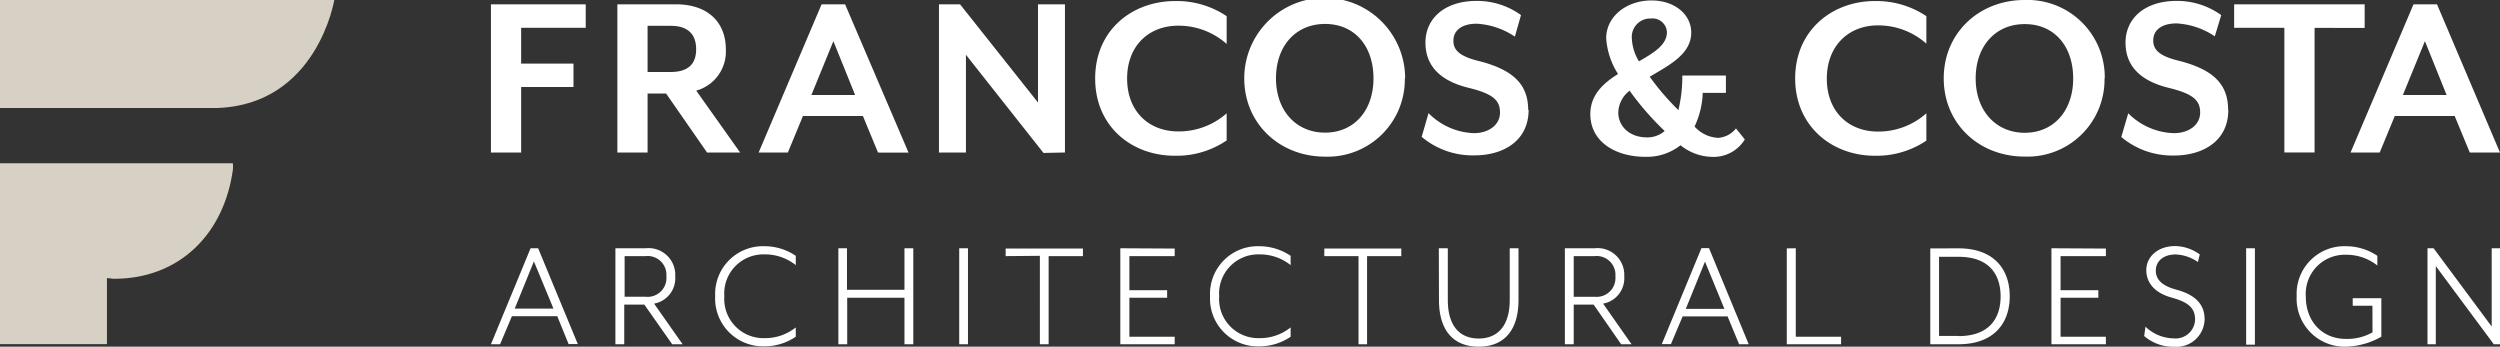
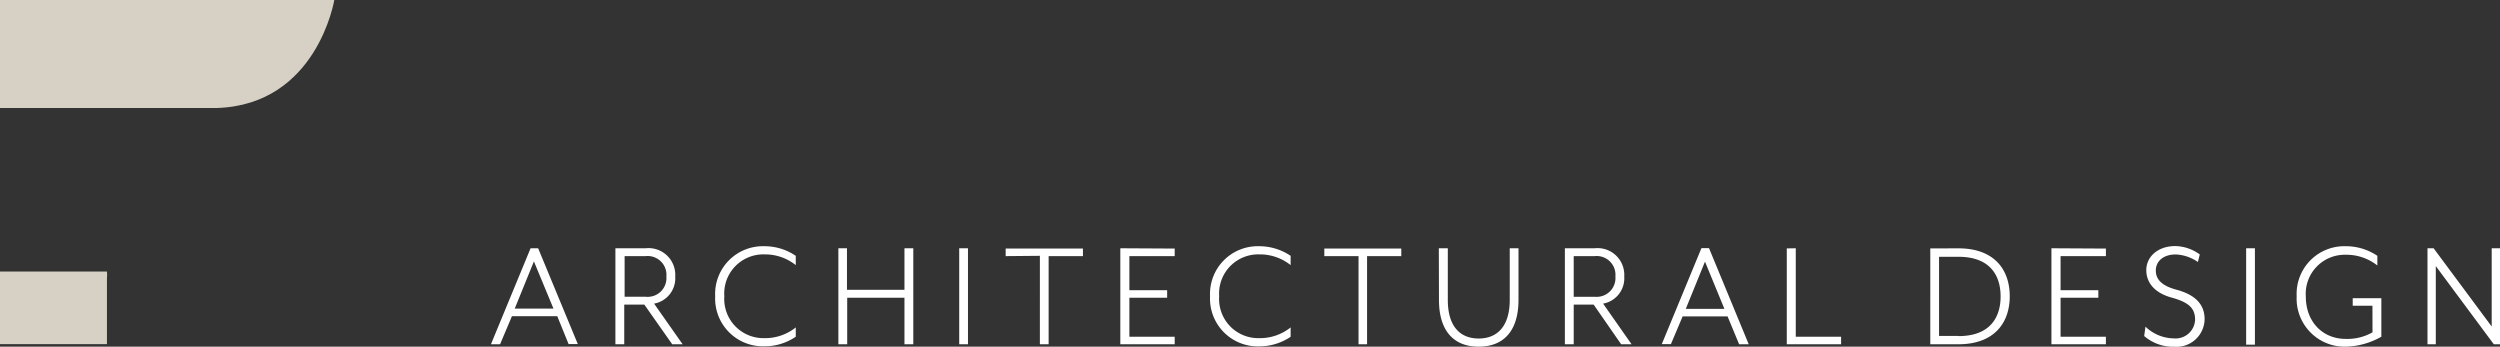
<svg xmlns="http://www.w3.org/2000/svg" viewBox="0 0 331 45.9">
  <rect x="0" y="0" width="331" height="45.9" fill="#333333" stroke="none" />
  <defs>
    <style>.cls-1{fill:#fff;}.cls-2{fill:#d6d1c4;}</style>
  </defs>
  <title>Asset 1</title>
  <g id="Layer_2" data-name="Layer 2">
    <g id="Layer_1-2" data-name="Layer 1">
      <g id="Layer_1-2-2" data-name="Layer 1-2">
-         <path class="cls-1" d="M323.93,12.58h-5.79l2.92-7.13ZM331,20.2,322.66.57h-3.11L311.21,20.2h3.86l2-4.84H325l2,4.84ZM313.08,3.7V.57H295.8V3.68h6.65V20.19h4V3.69ZM295,14.52c0-3.4-2-5.33-6.54-6.48-2.69-.65-3.37-1.53-3.37-2.68,0-1.4,1.14-2.26,3.08-2.26a10,10,0,0,1,5.07,1.71L294.09,2A10,10,0,0,0,288.18.12c-4.22,0-6.76,2.32-6.76,5.52,0,2.82,1.63,5,5.75,6,3.21.79,4.13,1.64,4.13,3.27s-1.5,2.72-3.47,2.72A8.88,8.88,0,0,1,281.78,15l-.92,3.14a10.48,10.48,0,0,0,7,2.45c3.67,0,7.17-1.81,7.17-6.05m-20.54-4.15c0,4.25-2.56,7.19-6.41,7.19s-6.5-2.94-6.5-7.19,2.58-7.2,6.5-7.2,6.41,2.94,6.41,7.2m4.18,0A10.23,10.23,0,0,0,268.05,0c-6,0-10.7,4.35-10.7,10.37s4.68,10.36,10.7,10.36a10.2,10.2,0,0,0,10.59-10.36m-23.59,8.26V15a9.53,9.53,0,0,1-6.41,2.42c-3.89,0-6.77-2.65-6.77-7s2.88-7.06,6.77-7.06a9.58,9.58,0,0,1,6.41,2.42V2.14a11.85,11.85,0,0,0-6.84-2c-5.65,0-10.53,3.9-10.53,10.24s4.88,10.24,10.53,10.24a11.78,11.78,0,0,0,6.84-2m-34.64-1.28a3.49,3.49,0,0,1-2.35.85c-2.35,0-3.8-1.5-3.8-3.3a3.76,3.76,0,0,1,1.5-2.88,37.42,37.42,0,0,0,4.64,5.33m.3-13.08c0,1.67-1.7,2.71-3.7,3.86A6.34,6.34,0,0,1,216.05,5a2.44,2.44,0,0,1,2.31-2.55h.25a1.9,1.9,0,0,1,2.09,1.83M231,18.44,229.84,17a3.25,3.25,0,0,1-2.34,1.25,4.44,4.44,0,0,1-3.14-1.5,11.2,11.2,0,0,0,1.08-4.45h3.07V10h-5.77a19.38,19.38,0,0,1-.52,4.58,34.07,34.07,0,0,1-3.8-4.42c2.59-1.53,5.5-3,5.5-5.85,0-2.39-2.19-4.25-5.26-4.25-3.31,0-6,2.12-6,5a10,10,0,0,0,1.57,4.74c-2,1.24-3.67,2.81-3.67,5.3,0,3.76,3.47,5.66,7.23,5.66a7.17,7.17,0,0,0,4.71-1.53,6.87,6.87,0,0,0,4.5,1.54,4.83,4.83,0,0,0,4-2.29m-28.67-3.92c0-3.4-2-5.33-6.53-6.48-2.68-.65-3.37-1.53-3.37-2.68,0-1.4,1.14-2.26,3.07-2.26a10,10,0,0,1,5.07,1.71L201.38,2A9.89,9.89,0,0,0,195.5.12c-4.22,0-6.77,2.32-6.77,5.52,0,2.82,1.63,5,5.76,6,3.2.79,4.11,1.64,4.11,3.27s-1.5,2.72-3.46,2.72a8.86,8.86,0,0,1-6-2.65l-.91,3.14a10.46,10.46,0,0,0,7,2.45c3.7,0,7.16-1.83,7.16-6.05m-20.54-4.15c0,4.25-2.55,7.19-6.41,7.19s-6.5-2.94-6.5-7.19,2.58-7.2,6.5-7.2,6.41,2.94,6.41,7.2m4.19,0a10.65,10.65,0,0,0-21.3,0c0,6,4.68,10.37,10.7,10.37A10.22,10.22,0,0,0,186,10.39m-23.59,8.24V15a9.53,9.53,0,0,1-6.41,2.4c-3.89,0-6.77-2.65-6.77-7s2.88-7,6.77-7a9.58,9.58,0,0,1,6.41,2.42V2.14a11.83,11.83,0,0,0-6.84-2C149.87.15,145,4,145,10.39s4.87,10.23,10.53,10.23a11.78,11.78,0,0,0,6.84-2M141,20.19V.57h-3.57v13L127.11.57h-2.79V20.2h3.57V7.25l10.27,13Zm-27.78-7.61h-5.79l2.91-7.13Zm7.07,7.62L111.89.57h-3.11L100.44,20.2h3.87l2-4.84h7.94l2,4.84ZM85.74,3.42h3.07c2.5,0,3.36,1.34,3.36,3.11s-.88,3-3.36,3H85.74ZM92.18,12A5.37,5.37,0,0,0,96.1,6.49c0-3.17-2-5.92-6.64-5.92H81.74V20.2h4V12.38h2.45l5.43,7.82H98ZM77.55,3.68V.57H65V20.2h4V11.52h6.93V8.42H69V3.68Z" />
        <path class="cls-2" d="M0,0H44.26S42,13.87,28.71,14.3H0" />
-         <path class="cls-2" d="M0,45.56H14.16V36.82c.32,0,.62.09.93.09,8.69,0,14.56-5.95,15.74-14.42a4.2,4.2,0,0,0,0-.87H0" />
+         <path class="cls-2" d="M0,45.56H14.16V36.82a4.2,4.2,0,0,0,0-.87H0" />
        <path class="cls-1" d="M321.4,32.87V45.58h1.1V35.23l7.68,10.35H331V32.87h-1.1V43.23l-7.69-10.36ZM314.12,44a6.74,6.74,0,0,1-3.54.87c-3.07,0-5.29-2.27-5.29-5.6a5.17,5.17,0,0,1,5.29-5.54,6.59,6.59,0,0,1,4.18,1.42V33.87a7.42,7.42,0,0,0-4.18-1.27,6.31,6.31,0,0,0-6.5,6.62,6.36,6.36,0,0,0,6.5,6.68,10,10,0,0,0,4.71-1.32v-5.1H311.5v1h2.61Zm-16.73,1.63h1.16V32.87h-1.16Zm-13.5-1.14a5.86,5.86,0,0,0,4,1.42,3.72,3.72,0,0,0,4-3.64c0-2.06-1.34-3.29-3.82-3.94-2-.55-2.64-1.46-2.64-2.5,0-1.25,1-2.14,2.64-2.14a5.51,5.51,0,0,1,2.93,1l.25-1A5.66,5.66,0,0,0,288,32.58c-2.33,0-3.83,1.44-3.83,3.18s1.19,3.05,3.35,3.64c2.41.66,3.11,1.5,3.11,2.94a2.58,2.58,0,0,1-2.84,2.46,5.49,5.49,0,0,1-3.73-1.55ZM271.61,32.87V45.58h7.21v-1h-6V39.42h5v-1h-5V33.91h6v-1Zm-12.3,11.61h-2.58V34h2.58c4.2,0,5.57,2.5,5.57,5.25s-1.38,5.25-5.57,5.25m-3.74-11.61V45.58h3.72c4.77,0,6.8-2.86,6.8-6.35s-2-6.35-6.8-6.35Zm-19,0V45.58h7.19v-1h-6V32.87Zm-8.26,8H223.2l2.54-6.25Zm-5.53,1h5.95l1.53,3.69h1.27l-5.26-12.73h-1l-5.25,12.71h1.21ZM211.13,39.3h-2.77V33.91h2.77a2.49,2.49,0,0,1,2.75,2.69,2.49,2.49,0,0,1-2.75,2.69m1.12.91a3.41,3.41,0,0,0,2.8-3.6,3.54,3.54,0,0,0-3.92-3.73h-3.94V45.58h1.17V40.33H211l3.64,5.25h1.38Zm-21.73-.5c0,4.27,2.1,6.2,5.26,6.2s5.27-1.93,5.27-6.21V32.87h-1.16v6.84c0,3.5-1.66,5.11-4.11,5.11s-4.09-1.59-4.09-5.11V32.87H190.5Zm-10.65-5.79V45.58H181V33.91h4.53v-1H175.34v1Zm-19.66,5.32a6.33,6.33,0,0,0,6.5,6.63,7.45,7.45,0,0,0,4.17-1.27V43.35a6.49,6.49,0,0,1-4.17,1.42,5.18,5.18,0,0,1-5.29-5.55,5.18,5.18,0,0,1,5.29-5.54,6.54,6.54,0,0,1,4.17,1.42V33.87a7.45,7.45,0,0,0-4.17-1.27,6.32,6.32,0,0,0-6.5,6.62m-11.88-6.35V45.58h7.2v-1h-6V39.42h5v-1h-5V33.91h6v-1Zm-10.65,1V45.58h1.16V33.91h4.54v-1H133.15v1ZM127,45.58h1.16V32.87H127ZM111,32.87V45.58h1.17V39.42h7.58v6.16h1.17V32.87h-1.17v5.5h-7.61v-5.5ZM94.69,39.22a6.33,6.33,0,0,0,6.5,6.63,7.29,7.29,0,0,0,4.17-1.27V43.35a6.49,6.49,0,0,1-4.17,1.42,5.19,5.19,0,0,1-5.29-5.55,5.18,5.18,0,0,1,5.29-5.54,6.54,6.54,0,0,1,4.17,1.42V33.87a7.37,7.37,0,0,0-4.17-1.27,6.32,6.32,0,0,0-6.5,6.62m-9.21.07H82.7V33.91h2.78a2.49,2.49,0,0,1,2.75,2.69,2.49,2.49,0,0,1-2.75,2.69m1.12.91a3.41,3.41,0,0,0,2.8-3.6,3.54,3.54,0,0,0-3.92-3.73h-4V45.58h1.17V40.33h2.66L89,45.58h1.38Zm-13.32.66H68.15l2.54-6.25Zm-5.5,1h6l1.5,3.69H76.5L71.25,32.87h-1L65,45.58h1.21Z" />
      </g>
    </g>
  </g>
</svg>